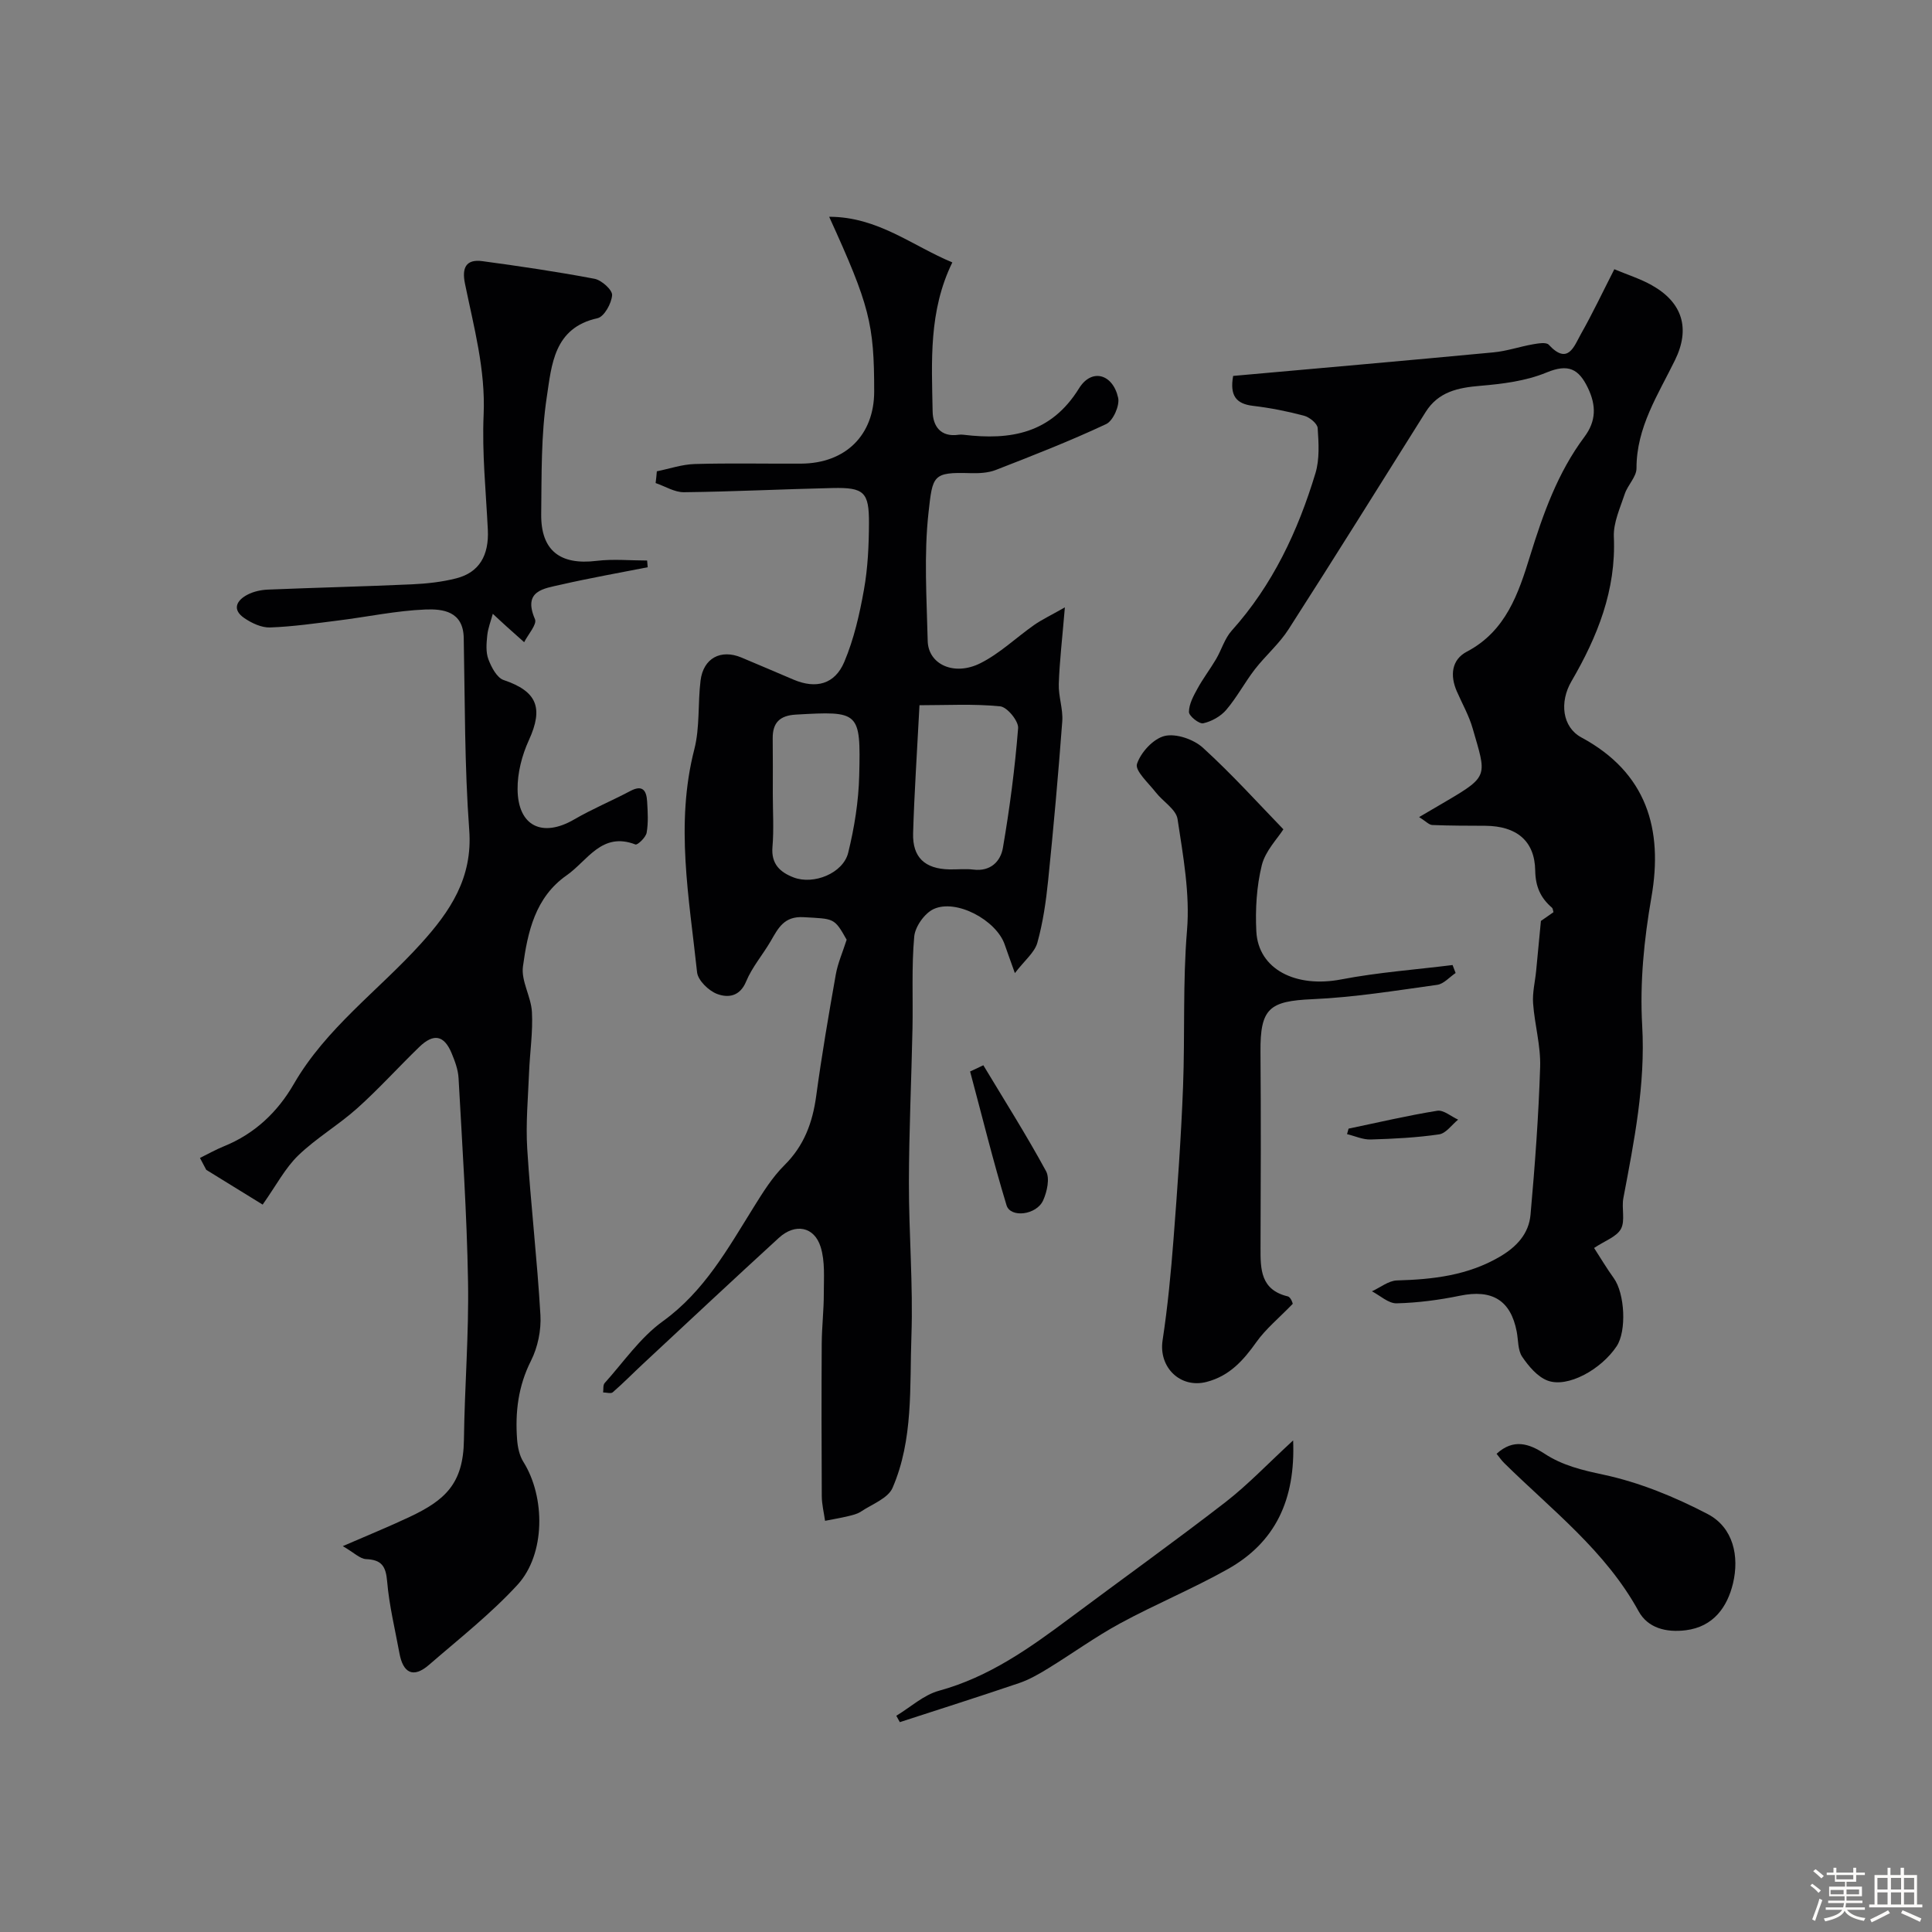
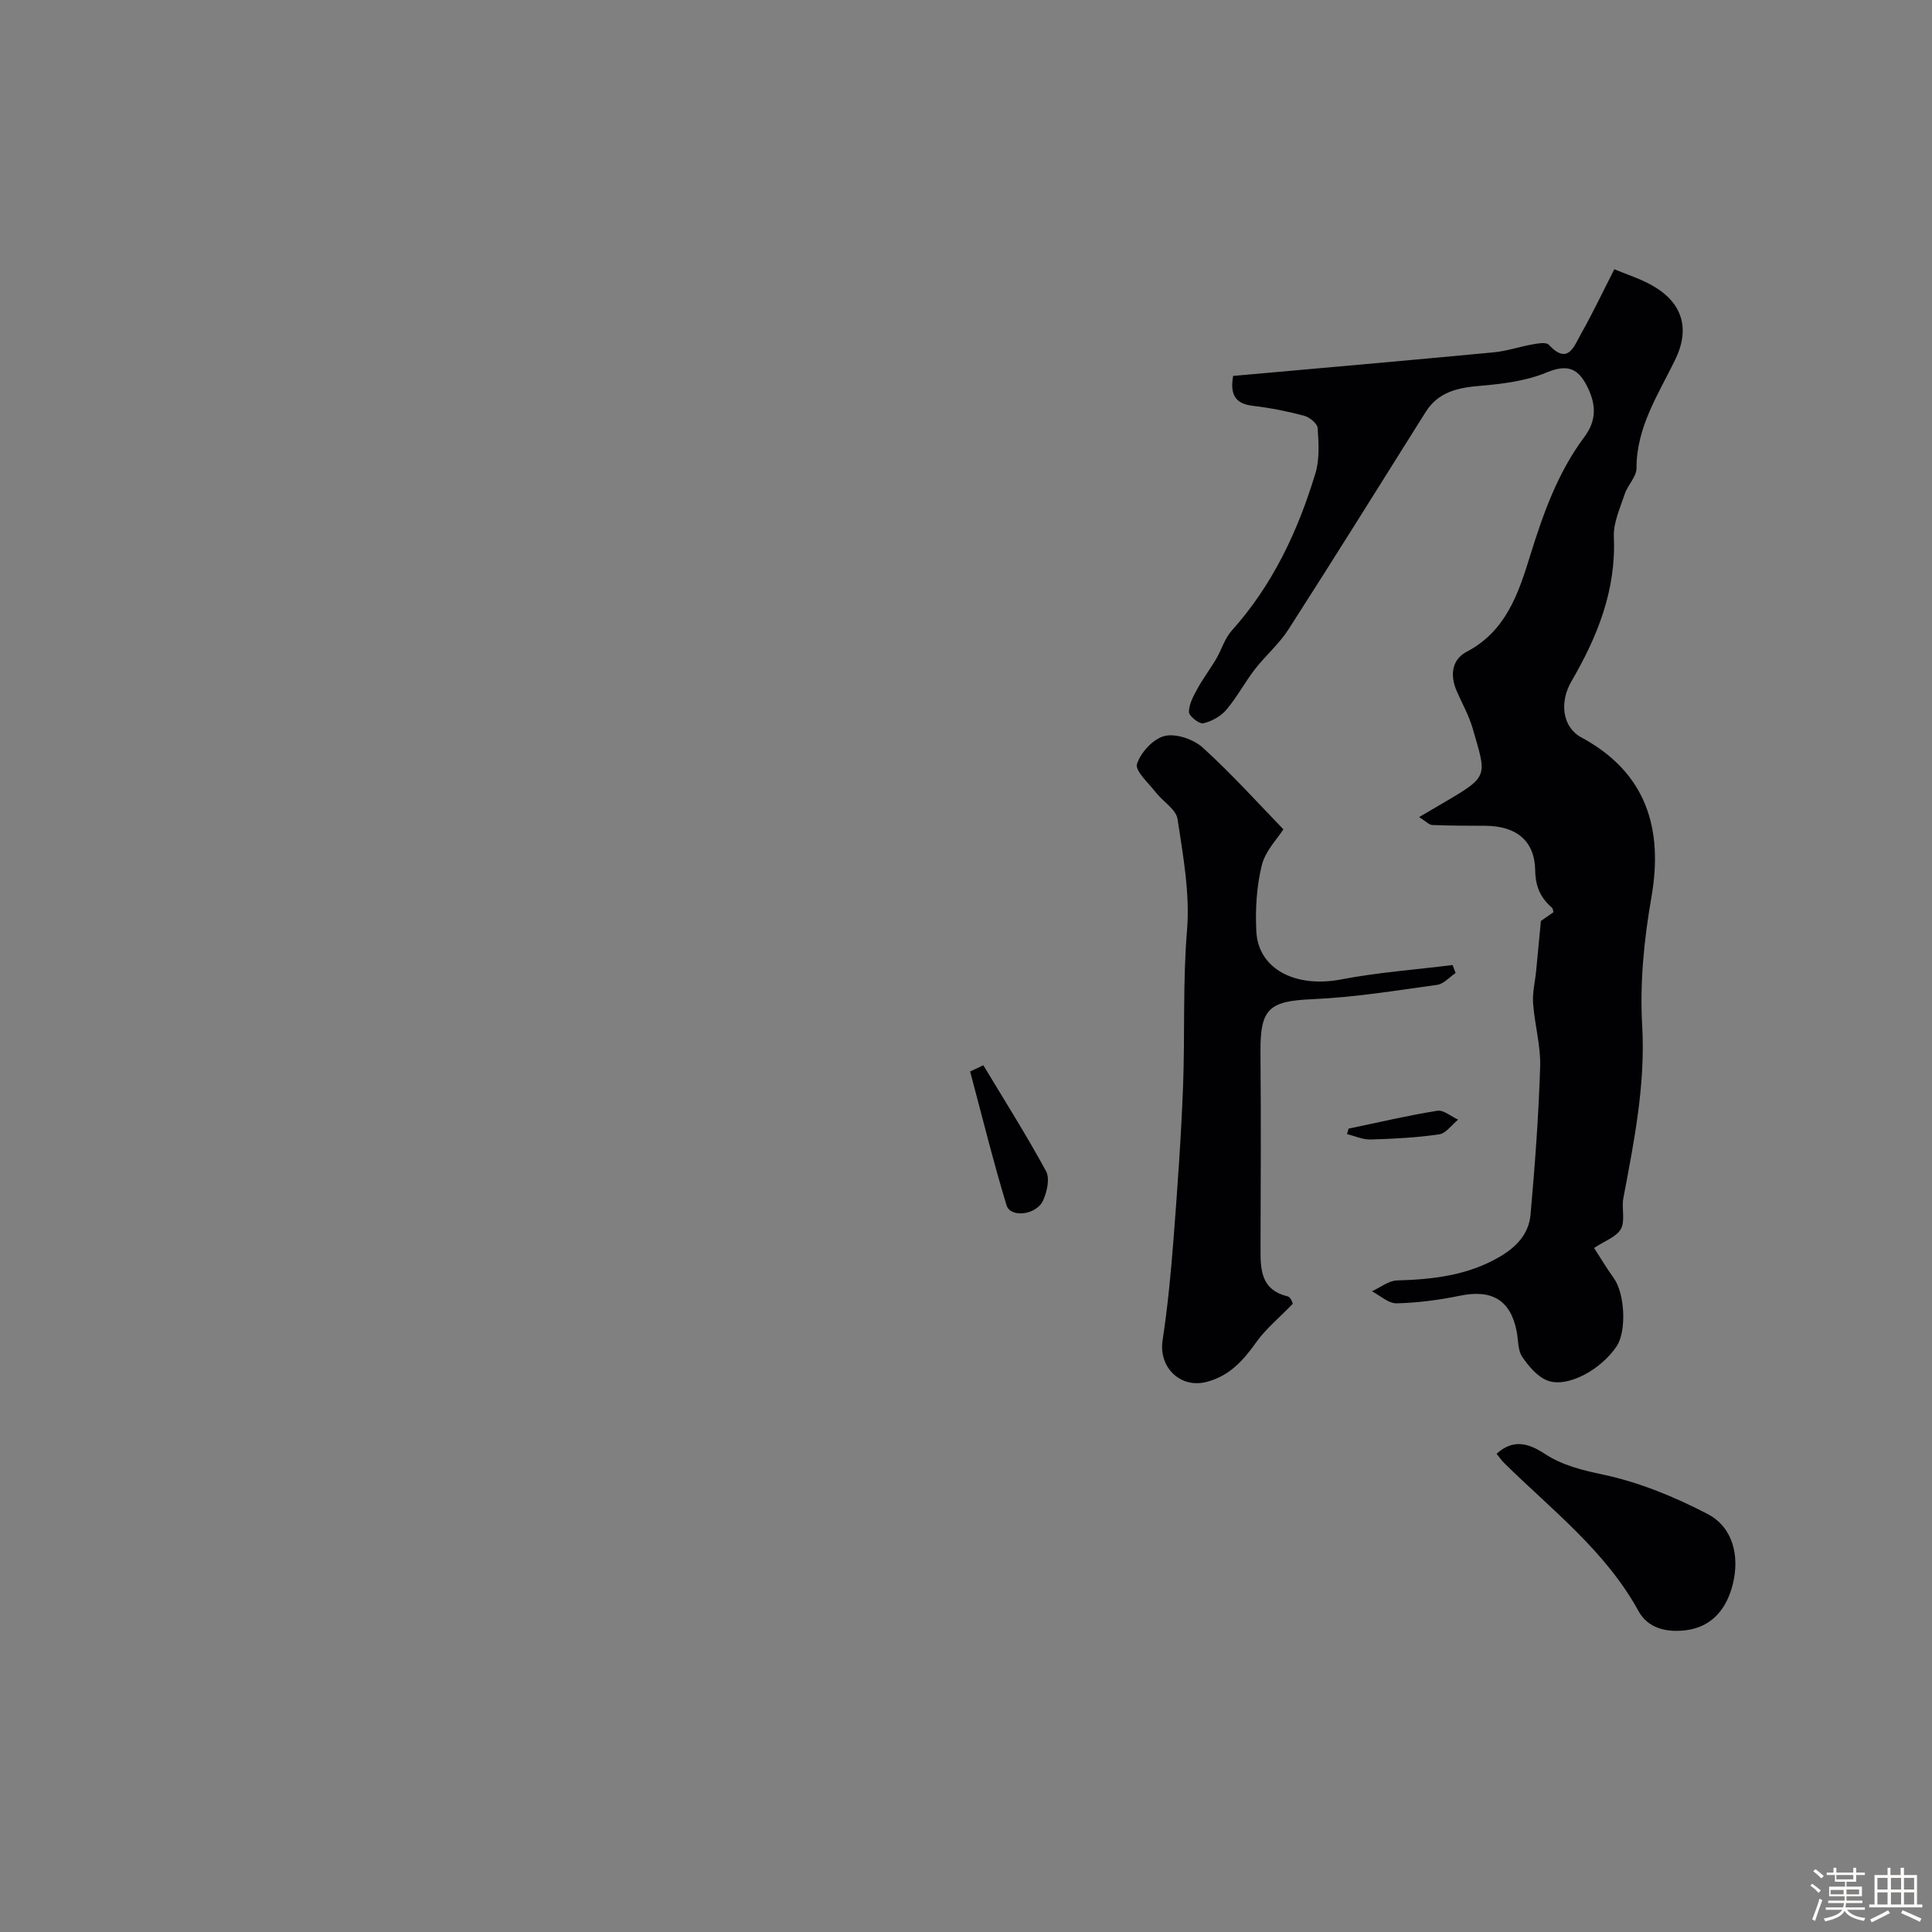
<svg xmlns="http://www.w3.org/2000/svg" enable-background="new 0 0 400 400" viewBox="0 0 400 400">
  <rect x="0" y="0" width="400" height="400" fill="#808080" stroke="none" />
  <path d="m374.8 390.4.4-.4c.7.5 1.3 1 1.8 1.4l-.5.5c-.5-.6-1.1-1.1-1.7-1.5zm1 7.3-.6-.3c.5-1.4 1.1-2.8 1.5-4.3.2.1.4.2.6.3-.5 1.3-1 2.8-1.5 4.3zm-.4-10.3.5-.4c.4.3 1 .8 1.7 1.4l-.5.5c-.5-.5-1.1-1-1.7-1.5zm2.5.3h1.7v-1h.6v1h3.5v-1h.6v1h1.8v.5h-1.8v1.4h-2v1h3.2v2h-3.2v.9h3.3v.5h-3.4c0 .3-.1.6-.1.9h4v.5h-3.7c.7.9 1.9 1.5 3.8 1.7-.1.2-.2.4-.3.6-2.1-.4-3.5-1.1-4-2.1-.4 1-1.8 1.7-4 2.2-.1-.2-.2-.4-.3-.6 2.1-.4 3.4-1 3.8-1.8h-3.4v-.5h3.6c.1-.3.1-.6.2-.9h-3.3v-.5h3.4c0-.3 0-.6 0-.9h-3.2v-2h3.3v-1h-2.1v-1.4h-1.7v-.5zm1.1 3.5v1h2.7c0-.3 0-.4 0-.4 0-.1 0-.2 0-.2 0-.1 0-.2 0-.3h-2.7zm1.2-3v.9h3.5v-.9zm4.7 3h-2.6v.6.4h2.6z" fill="#fcfbfa" />
  <path d="m393.6 386.7h.6v1.5h2.7v6.1h1.1v.6h-11v-.6h1.1v-6.1h2.7v-1.5h.6v1.5h2.1v-1.5zm-2.7 8.8.4.6c-1.2.6-2.5 1.3-3.8 1.9-.1-.2-.2-.4-.3-.6 1.2-.6 2.5-1.2 3.7-1.9zm-2.2-6.7v2.4h2.1v-2.4zm0 3v2.5h2.1v-2.5zm2.8-3v2.4h2.1v-2.4zm0 3v2.5h2.1v-2.5zm6 6.1c-1.4-.7-2.7-1.3-3.9-1.8l.3-.6c1.5.6 2.7 1.2 3.9 1.7zm-1.2-9.1h-2.1v2.4h2.1zm-2.1 3v2.5h2.1v-2.5z" fill="#fcfbfa" />
  <g fill="#010103">
-     <path d="m135.99 97.58c2.62-.53 5.23-1.44 7.87-1.51 7.33-.21 14.66-.04 21.99-.08 9.23-.05 15.14-5.92 15.14-14.94 0-14.01-.95-17.81-9.32-36.17 10.08 0 17.21 6.01 25.5 9.45-4.93 10.08-4.27 20.51-4.08 30.83.05 3.05 1.64 5.4 5.39 4.85.33-.05.67-.04 1 0 9.73 1.17 18.11-.22 23.93-9.62 2.61-4.21 6.99-2.98 8.09 1.97.36 1.61-1.05 4.77-2.48 5.44-7.46 3.5-15.16 6.51-22.85 9.5-1.62.63-3.55.71-5.32.66-7.77-.24-7.76.49-8.61 8.16-.97 8.76-.38 17.71-.17 26.57.11 4.87 5.47 7.36 10.93 4.61 4.02-2.02 7.39-5.3 11.13-7.92 1.58-1.1 3.34-1.93 6.34-3.63-.53 6.37-1.1 11.1-1.26 15.84-.09 2.58.91 5.21.72 7.76-.82 10.98-1.8 21.95-2.92 32.9-.44 4.35-1.07 8.74-2.24 12.94-.57 2.02-2.61 3.62-4.65 6.28-1.05-2.95-1.6-4.43-2.11-5.92-1.74-5.04-10.04-9.52-14.73-7.33-1.87.88-3.82 3.64-4 5.7-.57 6.31-.23 12.7-.36 19.06-.22 10.6-.72 21.2-.74 31.8s.89 21.22.52 31.8c-.38 10.57.43 21.46-3.91 31.47-.94 2.17-4.24 3.37-6.53 4.9-.77.51-1.75.74-2.67.96-1.58.38-3.18.64-4.77.96-.24-1.71-.67-3.41-.68-5.12-.06-10.53-.07-21.06-.01-31.58.02-3.46.44-6.92.43-10.37 0-3.22.28-6.63-.65-9.62-1.32-4.25-5.29-4.98-8.66-1.89-9.4 8.6-18.7 17.31-28.02 25.99-2.13 1.98-4.17 4.07-6.37 5.98-.38.33-1.31.03-1.99.03.09-.65-.05-1.52.31-1.93 3.92-4.36 7.37-9.43 12.03-12.79 8.62-6.22 13.47-15.04 18.84-23.65 1.89-3.04 3.84-6.18 6.35-8.67 4.09-4.05 5.84-8.84 6.59-14.37 1.14-8.4 2.57-16.76 4.05-25.11.42-2.37 1.43-4.63 2.25-7.21-2.59-4.61-2.6-4.3-8.93-4.67-4.05-.23-5.24 2.29-6.8 4.97-1.64 2.82-3.85 5.37-5.08 8.34-1.32 3.21-3.84 3.41-6.03 2.58-1.74-.66-3.95-2.81-4.13-4.49-1.63-15.34-4.55-30.66-.57-46.15 1.17-4.55.71-9.49 1.29-14.22.57-4.66 4.2-6.58 8.48-4.78 3.6 1.51 7.18 3.04 10.77 4.57 4.62 1.96 8.54 1.01 10.52-3.69 1.99-4.72 3.16-9.86 4.06-14.92.81-4.51 1.02-9.18 1.04-13.78.03-6.45-1.03-7.42-7.5-7.28-10.27.23-20.53.75-30.8.87-1.95.02-3.91-1.23-5.87-1.9.11-.81.18-1.62.25-2.43zm54.38 48.43c-.52 10.01-1.08 18.24-1.32 26.49-.15 5.02 2.44 7.39 7.51 7.5 1.66.03 3.35-.16 4.98.04 3.54.44 5.62-1.7 6.1-4.5 1.41-8.2 2.49-16.48 3.15-24.78.12-1.47-2.27-4.38-3.71-4.52-5.51-.55-11.11-.23-16.71-.23zm-30.37 18.37c0 3.66.24 7.35-.07 10.98-.3 3.53 1.59 5.23 4.37 6.3 4.15 1.6 10.26-.86 11.31-5.11 1.28-5.2 2.15-10.62 2.28-15.97.33-13.33.03-13.37-13.11-12.63-3.31.19-4.83 1.65-4.8 4.92.05 3.85.02 7.68.02 11.51z" />
    <path d="m255.31 77.83c17.99-1.61 35.97-3.18 53.93-4.88 2.73-.26 5.39-1.18 8.1-1.66 1.1-.19 2.78-.49 3.31.08 4 4.33 5.25.29 6.66-2.21 2.41-4.25 4.5-8.68 6.92-13.42 2.79 1.17 5.41 1.99 7.75 3.31 6.41 3.59 7.99 9.01 4.82 15.49-3.5 7.16-8 13.92-7.98 22.42 0 1.76-1.82 3.46-2.43 5.3-.96 2.91-2.38 5.96-2.26 8.88.49 11.06-3.4 20.68-8.78 29.92-2.51 4.3-1.91 9.48 2.06 11.62 13.53 7.29 16.96 18.99 14.5 33.07-1.54 8.85-2.42 17.69-1.91 26.64.69 12.12-1.67 23.88-3.9 35.67-.4 2.1.42 4.66-.5 6.37-.88 1.63-3.3 2.44-5.56 3.95 1.34 2.07 2.61 4.22 4.07 6.24 2.3 3.18 2.7 10.97.59 14.12-3.23 4.84-10.16 8.65-14.28 7.1-2.11-.79-3.93-2.97-5.27-4.94-.92-1.36-.79-3.44-1.13-5.2-1.25-6.52-5.11-8.8-11.73-7.44-4.32.89-8.75 1.47-13.14 1.58-1.68.04-3.41-1.61-5.11-2.49 1.73-.78 3.44-2.2 5.19-2.25 7.45-.21 14.63-1.02 21.27-4.9 3.54-2.07 6.03-4.79 6.38-8.72.91-10.18 1.67-20.38 1.99-30.59.14-4.36-1.14-8.75-1.46-13.16-.16-2.21.41-4.46.63-6.7.31-3.15.6-6.3.99-10.36.25-.17 1.43-.99 2.6-1.81-.12-.39-.12-.75-.29-.91-2.37-2.04-3.44-4.36-3.49-7.72-.1-6.17-3.89-9.21-10.32-9.26-3.66-.02-7.33-.01-10.99-.16-.69-.03-1.35-.79-2.73-1.64 2.07-1.22 3.83-2.24 5.58-3.27 8.96-5.26 8.34-5.28 5.5-15.12-.76-2.64-2.16-5.1-3.27-7.64-1.44-3.3-1.1-6.56 2.09-8.23 8.09-4.25 10.69-12.1 13.06-19.77 2.72-8.78 5.73-17.28 11.26-24.68 2.46-3.29 2.47-6.5.74-10.12-1.91-3.99-4.07-5.08-8.57-3.22-4.25 1.76-9.1 2.37-13.75 2.76-4.61.39-8.65 1.23-11.29 5.43-9.43 15.01-18.8 30.06-28.38 44.98-1.93 3.01-4.77 5.44-6.98 8.29-2.09 2.71-3.71 5.8-5.92 8.39-1.15 1.35-3.04 2.4-4.77 2.78-.83.18-2.95-1.5-2.95-2.34 0-1.62.93-3.32 1.76-4.83 1.15-2.11 2.63-4.04 3.85-6.11 1.14-1.94 1.78-4.27 3.24-5.9 8.49-9.45 13.72-20.63 17.34-32.6.88-2.91.67-6.24.46-9.34-.06-.94-1.69-2.26-2.82-2.56-3.45-.92-6.99-1.62-10.54-2.04-3.58-.41-4.86-2.17-4.14-6.2z" />
-     <path d="m134.1 117.44c-5.98 1.18-12 2.24-17.94 3.6-3.56.82-7.96 1.22-5.4 7.16.46 1.07-1.43 3.15-2.24 4.76-1.19-1.06-2.38-2.12-3.56-3.18-.99-.89-1.96-1.8-2.93-2.7-.4 1.5-1 2.97-1.15 4.49-.17 1.64-.32 3.46.24 4.94.62 1.64 1.76 3.82 3.17 4.29 6.9 2.33 8.27 5.75 5.21 12.44-1.43 3.12-2.38 6.78-2.34 10.19.07 7.65 5.15 10.05 11.73 6.22 3.75-2.18 7.79-3.86 11.63-5.89 2.58-1.37 3.33-.01 3.46 2.17.13 2.16.27 4.37-.1 6.48-.17.96-1.89 2.6-2.32 2.43-6.97-2.7-9.91 3.36-14.22 6.37-6.55 4.57-8.1 11.77-9.07 18.89-.41 3 1.7 6.26 1.86 9.44.22 4.12-.42 8.29-.59 12.44-.21 5.3-.71 10.62-.38 15.89.72 11.49 2.07 22.93 2.73 34.42.18 3.13-.55 6.65-1.96 9.45-2.65 5.25-3.29 10.65-2.87 16.3.12 1.58.48 3.33 1.31 4.64 4.55 7.27 4.59 19.09-1.22 25.43-5.55 6.04-12.1 11.18-18.33 16.58-3.3 2.86-5.38 1.65-6.12-2.4-.91-4.96-2.13-9.9-2.55-14.91-.27-3.15-1.17-4.44-4.35-4.58-1.28-.06-2.51-1.35-4.83-2.69 5.18-2.25 9.56-4.03 13.82-6.04 7.34-3.46 11.14-6.86 11.26-15.95.14-10.94 1.04-21.88.85-32.8-.24-14.04-1.19-28.07-1.96-42.1-.09-1.74-.75-3.51-1.43-5.15-1.56-3.76-3.73-4.19-6.72-1.29-4.31 4.17-8.34 8.65-12.8 12.65-3.88 3.48-8.49 6.17-12.23 9.78-2.72 2.62-4.54 6.17-7.38 10.19-3.57-2.2-7.62-4.7-11.68-7.2-.43-.82-.86-1.64-1.3-2.46 1.65-.81 3.25-1.72 4.95-2.41 6.38-2.58 11.12-7.08 14.48-12.9 6.69-11.58 17.51-19.34 26.27-29.01 6.07-6.69 10.79-13.62 10.05-23.57-.98-13.22-.88-26.52-1.14-39.79-.11-5.52-4.34-6.01-7.92-5.87-6.02.24-11.99 1.52-18 2.27-4.72.59-9.44 1.28-14.18 1.45-1.77.06-3.81-.9-5.34-1.95-2.57-1.76-1.61-3.65.67-4.84 1.26-.66 2.8-.99 4.23-1.05 9.93-.41 19.87-.64 29.8-1.09 3.09-.14 6.24-.48 9.23-1.25 4.74-1.23 6.76-4.75 6.5-10.07-.39-7.93-1.22-15.89-.87-23.79.41-9.39-2.04-18.21-3.87-27.18-.65-3.19.17-5.09 3.62-4.62 7.76 1.05 15.52 2.19 23.21 3.65 1.46.28 3.72 2.31 3.64 3.39-.12 1.72-1.65 4.47-3.02 4.77-9.08 1.99-9.5 9.73-10.5 16.29-1.21 7.97-1.06 16.16-1.16 24.26-.09 7.56 3.92 10.61 11.46 9.69 3.44-.42 6.98-.07 10.47-.07.04.45.08.92.12 1.39z" />
+     <path d="m134.1 117.44z" />
    <path d="m301.37 201.45c-1.27.85-2.45 2.26-3.81 2.45-8.58 1.19-17.17 2.59-25.8 2.97-8.98.39-10.87 1.88-10.79 10.96.11 13.5.06 27.01.01 40.51-.02 4.46.01 8.7 5.63 10.06.72.18 1.12 1.71 1.03 1.55-2.92 3.02-5.59 5.19-7.51 7.9-2.71 3.81-5.57 7.03-10.32 8.26-5.43 1.41-9.96-3.02-9.11-8.6 1.06-6.96 1.73-14 2.27-21.02.81-10.51 1.57-21.04 1.97-31.57.41-10.76-.08-21.52.82-32.32.63-7.58-.81-15.4-1.96-23.02-.31-2.02-3.03-3.63-4.51-5.53-1.5-1.93-4.34-4.48-3.89-5.88.78-2.4 3.39-5.24 5.74-5.8 2.36-.56 6 .7 7.91 2.44 6.1 5.56 11.65 11.72 16.66 16.89-1.21 1.92-3.73 4.46-4.47 7.44-1.08 4.4-1.36 9.14-1.13 13.69.4 7.87 8.18 11.75 17.56 9.95 7.6-1.46 15.37-2.02 23.07-2.98.21.55.42 1.1.63 1.65z" />
    <path d="m309.85 300.99c3.5-3.19 6.72-2.11 9.91-.03 3.74 2.45 7.79 3.42 12.23 4.36 7.44 1.59 14.76 4.6 21.55 8.14 5.35 2.79 6.59 8.79 5.26 14.36-1.16 4.82-3.99 8.99-9.8 9.71-4.05.5-7.84-.46-9.75-3.95-6.84-12.47-17.94-20.94-27.77-30.62-.58-.55-1.03-1.23-1.63-1.97z" />
-     <path d="m267.73 298.22c.5 12.29-3.68 21.12-13.55 26.66-7.23 4.06-14.95 7.25-22.25 11.21-5.14 2.79-9.91 6.26-14.9 9.32-1.91 1.17-3.91 2.33-6.02 3.05-8.21 2.79-16.47 5.41-24.71 8.09-.24-.44-.49-.88-.73-1.32 2.93-1.77 5.66-4.31 8.84-5.18 10.34-2.83 18.76-8.82 27.13-15.07 10.73-8.01 21.62-15.81 32.21-24 4.66-3.62 8.76-7.96 13.98-12.76z" />
    <path d="m203.59 220.55c4.38 7.28 8.93 14.47 12.98 21.92.82 1.5.21 4.25-.59 6.04-1.36 3.06-6.78 3.71-7.59 1.02-2.78-9.15-5.06-18.45-7.54-27.69.92-.43 1.83-.86 2.74-1.29z" />
    <path d="m279.21 233.67c6.11-1.27 12.2-2.71 18.36-3.7 1.31-.21 2.87 1.19 4.32 1.84-1.31 1.06-2.51 2.84-3.95 3.05-4.67.68-9.43.92-14.16 1.06-1.62.05-3.26-.72-4.89-1.11.11-.38.22-.76.32-1.14z" />
  </g>
</svg>